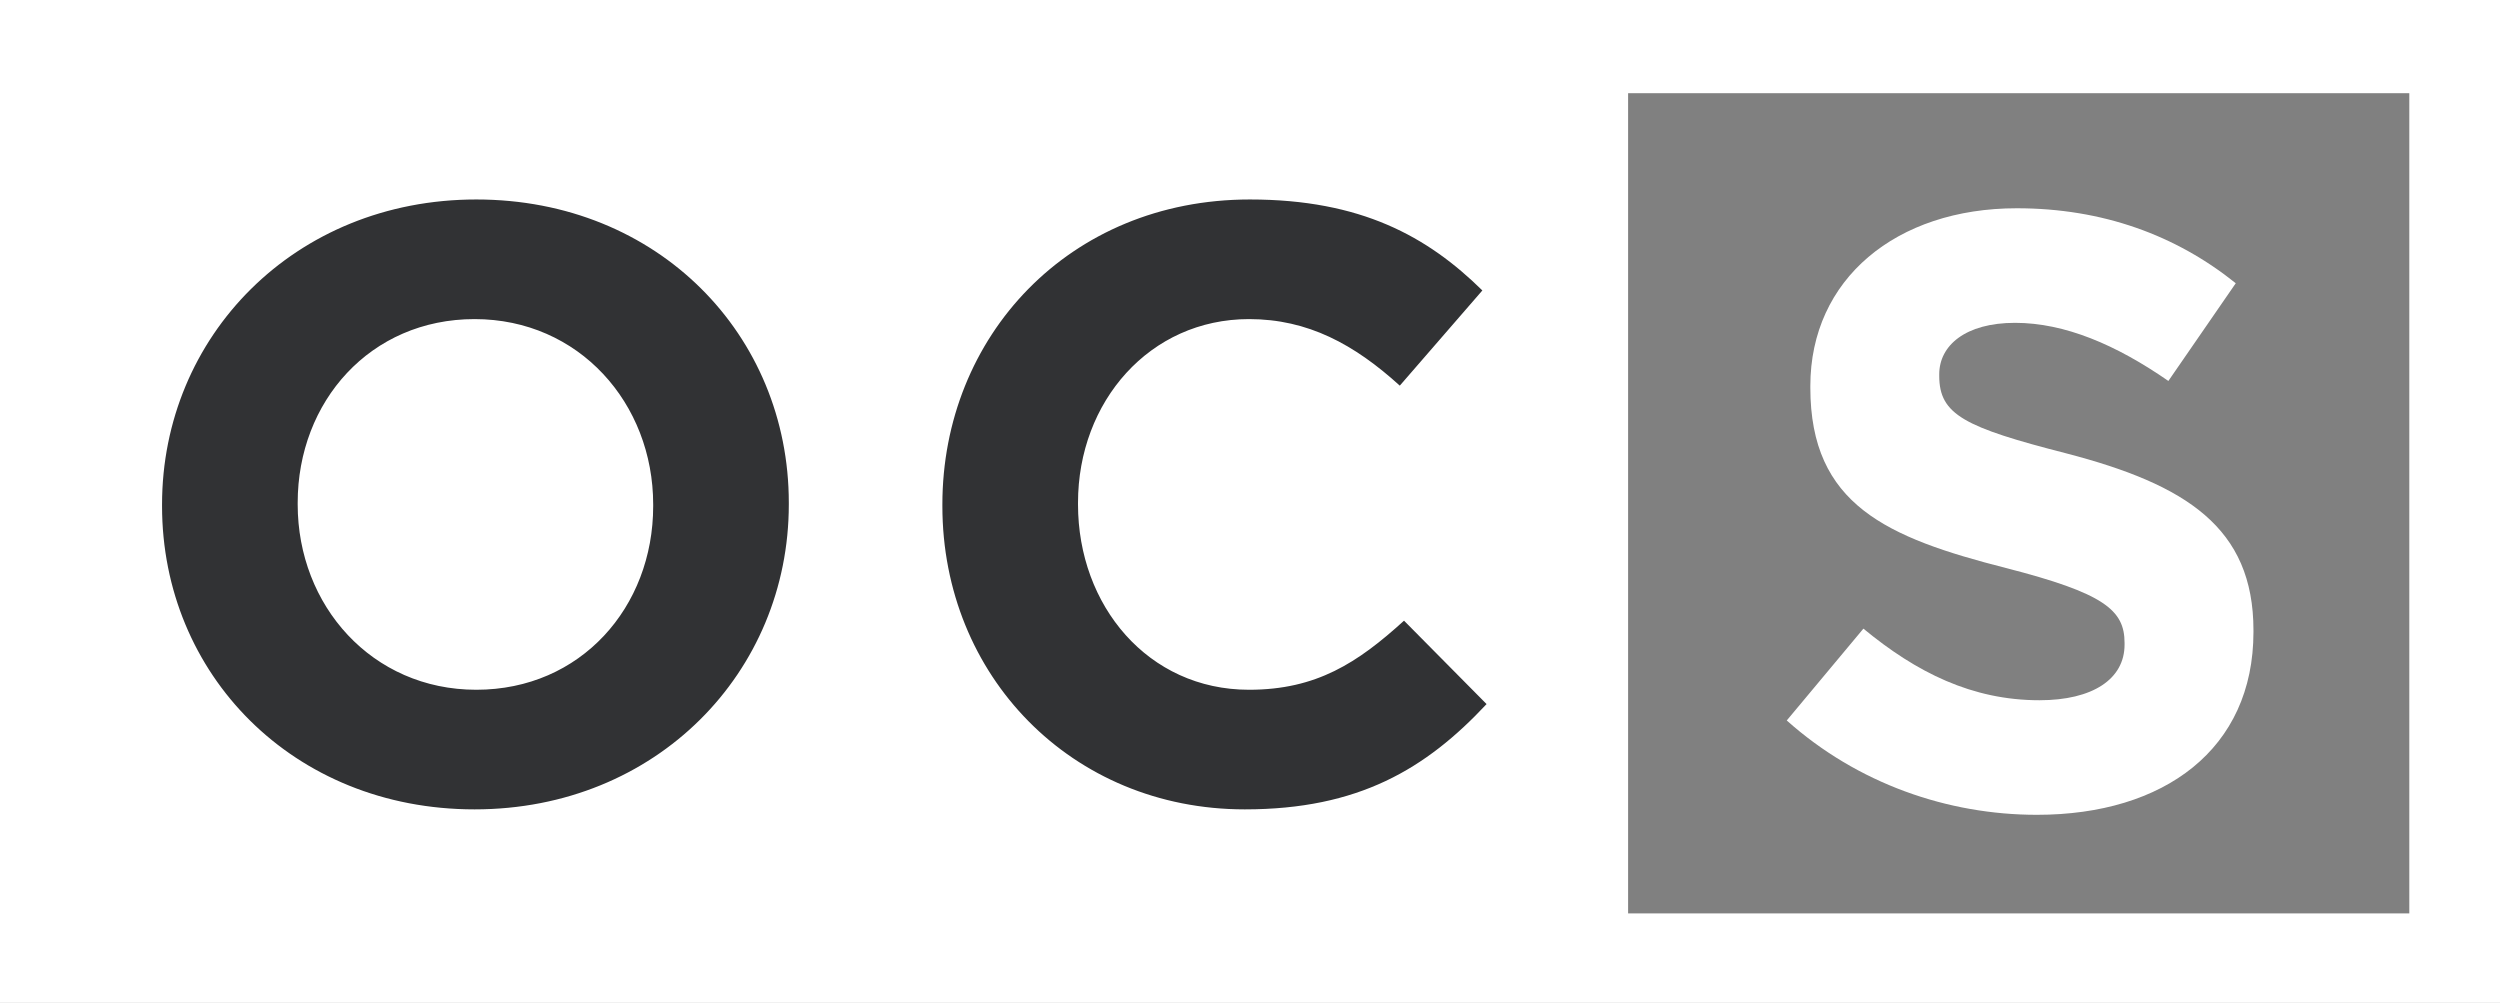
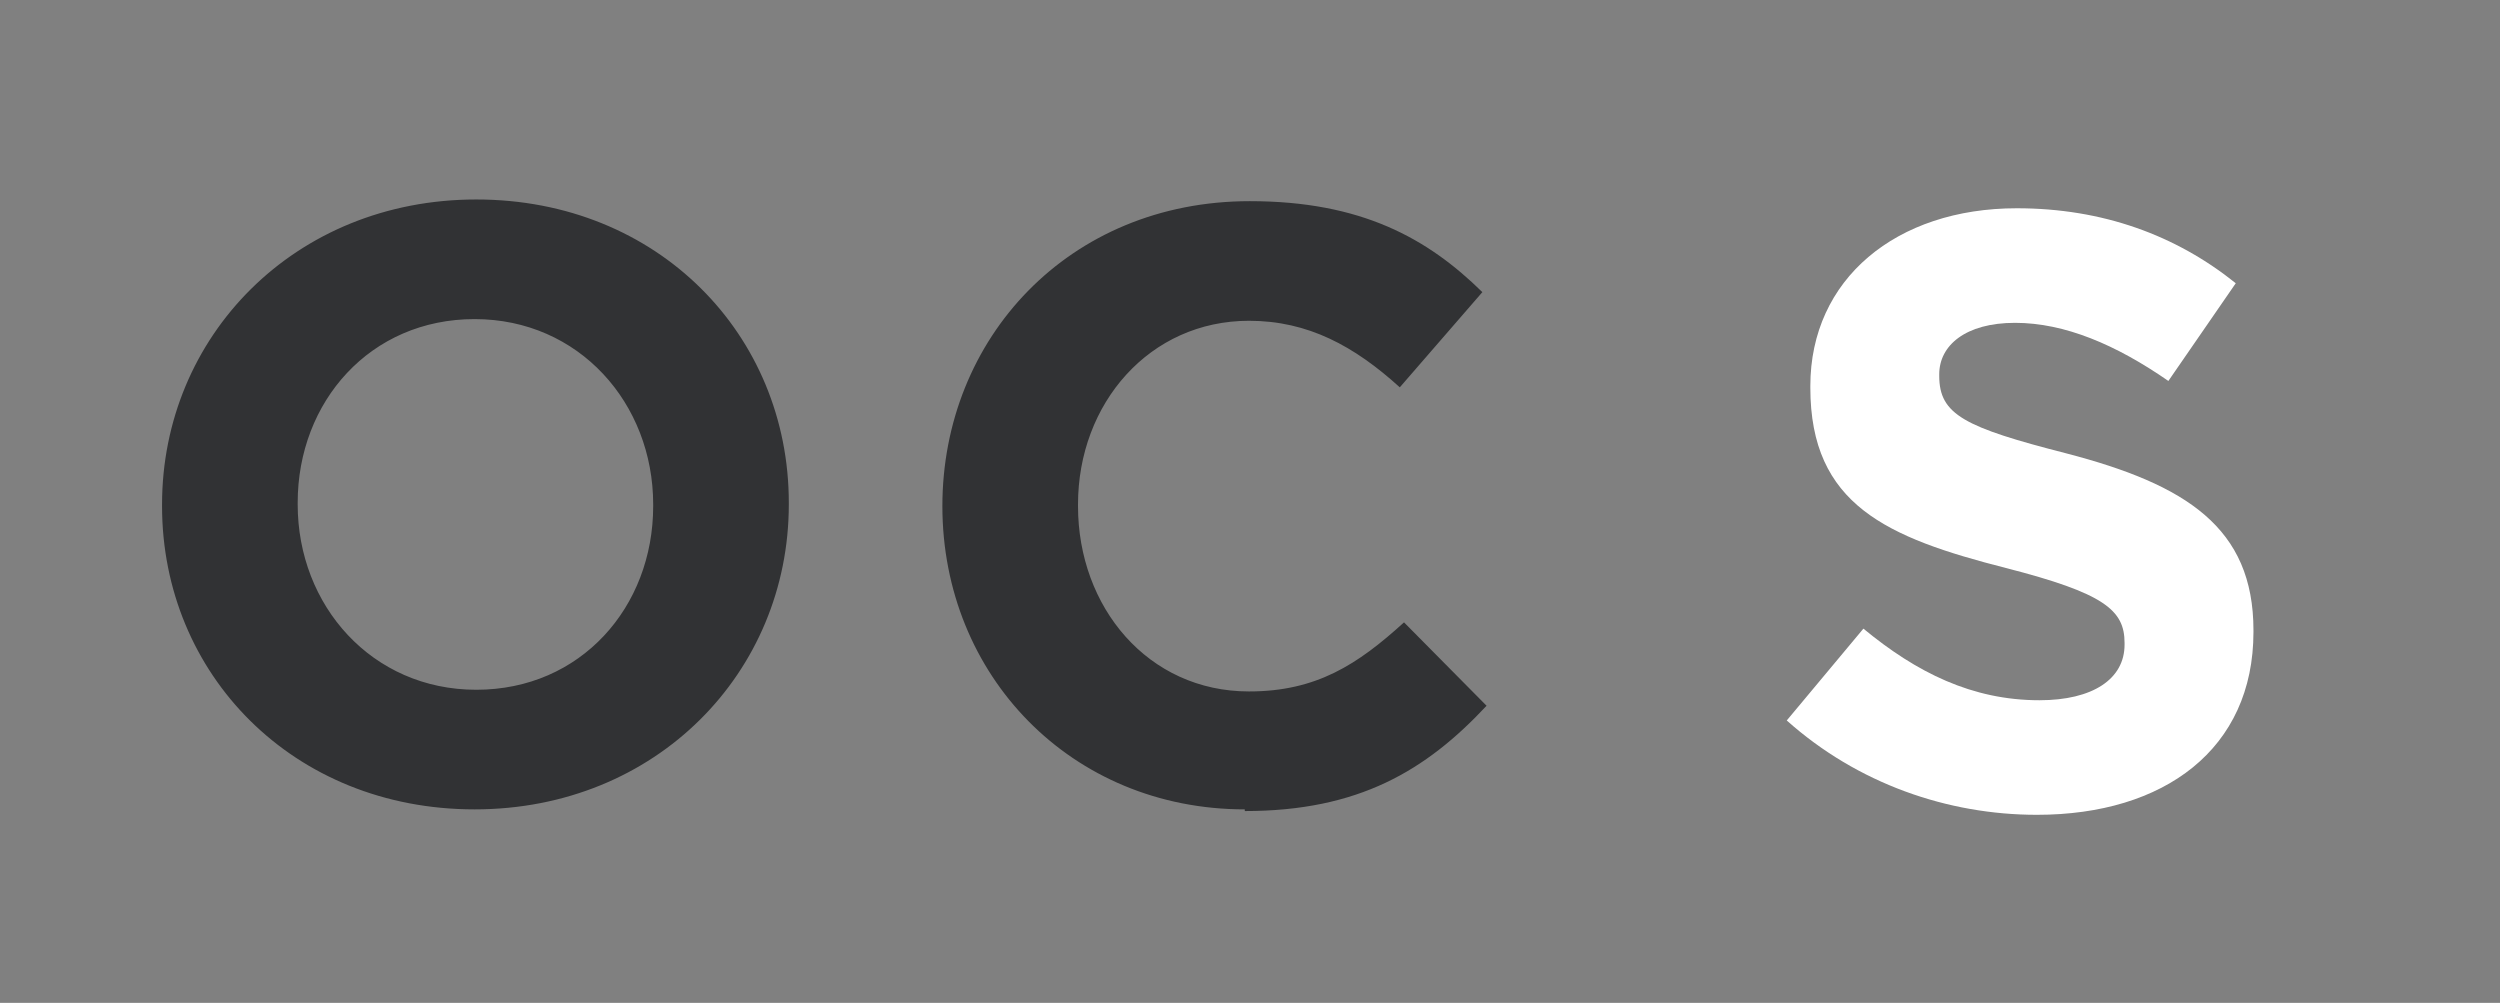
<svg xmlns="http://www.w3.org/2000/svg" xmlns:xlink="http://www.w3.org/1999/xlink" viewBox="0 0 323.756 129.871">
  <rect x="0" y="0" width="323.756" height="129.871" fill="#808080" stroke="none" />
  <defs>
-     <path id="a" d="M0 0h323.756v129.871H0z" />
-   </defs>
+     </defs>
  <clipPath id="b">
    <use overflow="visible" xlink:href="#a" />
  </clipPath>
  <path fill="#FFF" d="M210.843 118.283h101.169V12.066H210.843v106.217zM0 0h323.756v129.871H0V0z" clip-path="url(#b)" />
-   <path fill="#313234" d="M84.589 65.325c0-13.091-9.601-24.001-23.128-24.001s-22.91 10.691-22.91 23.783v.218c0 13.091 9.601 24.001 23.128 24.001s22.91-10.691 22.91-23.783v-.218zM61.46 104.816c-23.564 0-40.474-17.564-40.474-39.273v-.218c0-21.71 17.128-39.492 40.693-39.492 23.564 0 40.474 17.563 40.474 39.274v.218c0 21.71-17.128 39.491-40.693 39.491zM161.204 104.816c-22.473 0-39.164-17.346-39.164-39.273v-.218c0-21.71 16.364-39.492 39.819-39.492 14.4 0 23.019 4.8 30.11 11.782l-10.692 12.327c-5.89-5.345-11.89-8.618-19.526-8.618-12.873 0-22.146 10.691-22.146 23.783v.218c0 13.091 9.055 24.001 22.146 24.001 8.728 0 14.073-3.492 20.073-8.947l10.691 10.801c-7.855 8.4-16.582 13.636-31.311 13.636z" />
+   <path fill="#313234" d="M84.589 65.325c0-13.091-9.601-24.001-23.128-24.001s-22.91 10.691-22.91 23.783v.218c0 13.091 9.601 24.001 23.128 24.001s22.91-10.691 22.91-23.783v-.218zM61.46 104.816c-23.564 0-40.474-17.564-40.474-39.273v-.218c0-21.71 17.128-39.492 40.693-39.492 23.564 0 40.474 17.563 40.474 39.274v.218c0 21.71-17.128 39.491-40.693 39.491zM161.204 104.816c-22.473 0-39.164-17.346-39.164-39.273c0-21.71 16.364-39.492 39.819-39.492 14.4 0 23.019 4.8 30.11 11.782l-10.692 12.327c-5.89-5.345-11.89-8.618-19.526-8.618-12.873 0-22.146 10.691-22.146 23.783v.218c0 13.091 9.055 24.001 22.146 24.001 8.728 0 14.073-3.492 20.073-8.947l10.691 10.801c-7.855 8.4-16.582 13.636-31.311 13.636z" />
  <path fill="#FFF" d="M263.789 105.52c-11.563 0-23.236-4.035-32.4-12.217l9.926-11.893c6.873 5.674 14.074 9.273 22.802 9.273 6.873 0 11.019-2.729 11.019-7.201v-.217c0-4.256-2.618-6.438-15.382-9.711-15.382-3.926-25.311-8.181-25.311-23.346v-.218c0-13.854 11.127-23.019 26.729-23.019 11.128 0 20.619 3.491 28.365 9.709l-8.728 12.655c-6.764-4.69-13.42-7.527-19.855-7.527-6.437 0-9.818 2.945-9.818 6.655v.218c0 5.019 3.272 6.654 16.472 10.036 15.492 4.037 24.22 9.6 24.22 22.91v.219c-.002 15.164-11.565 23.674-28.039 23.674z" />
</svg>